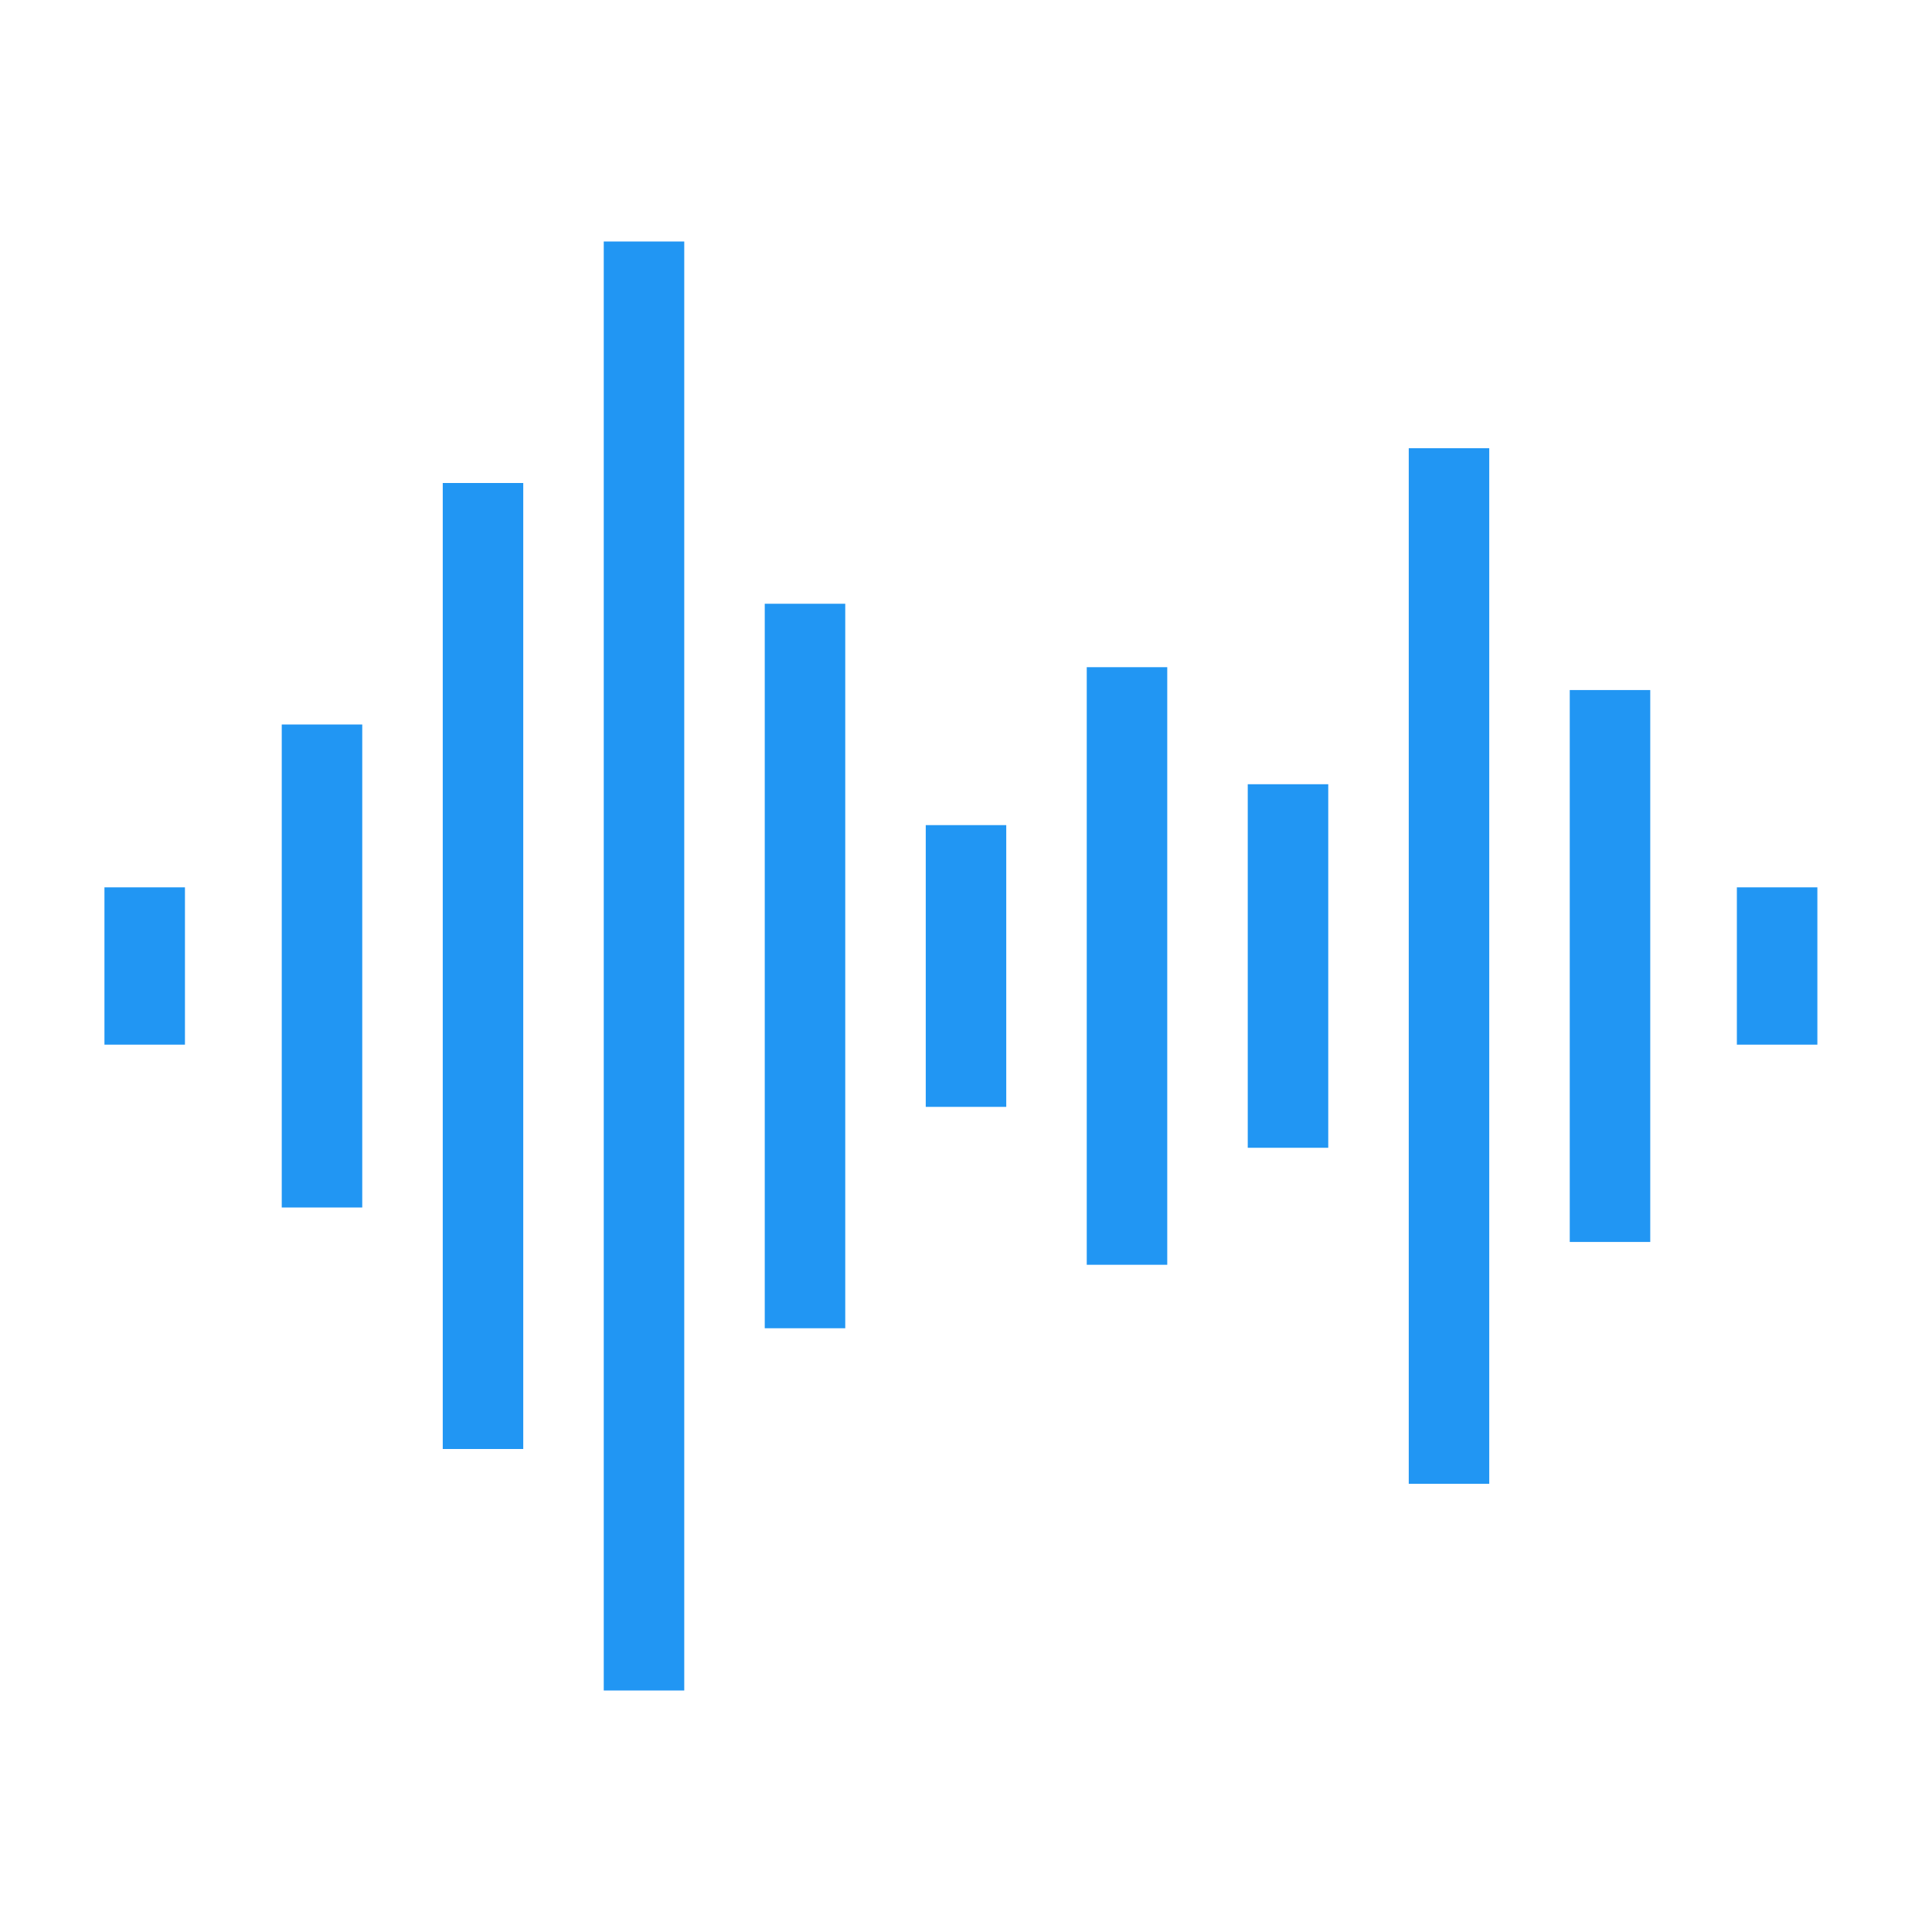
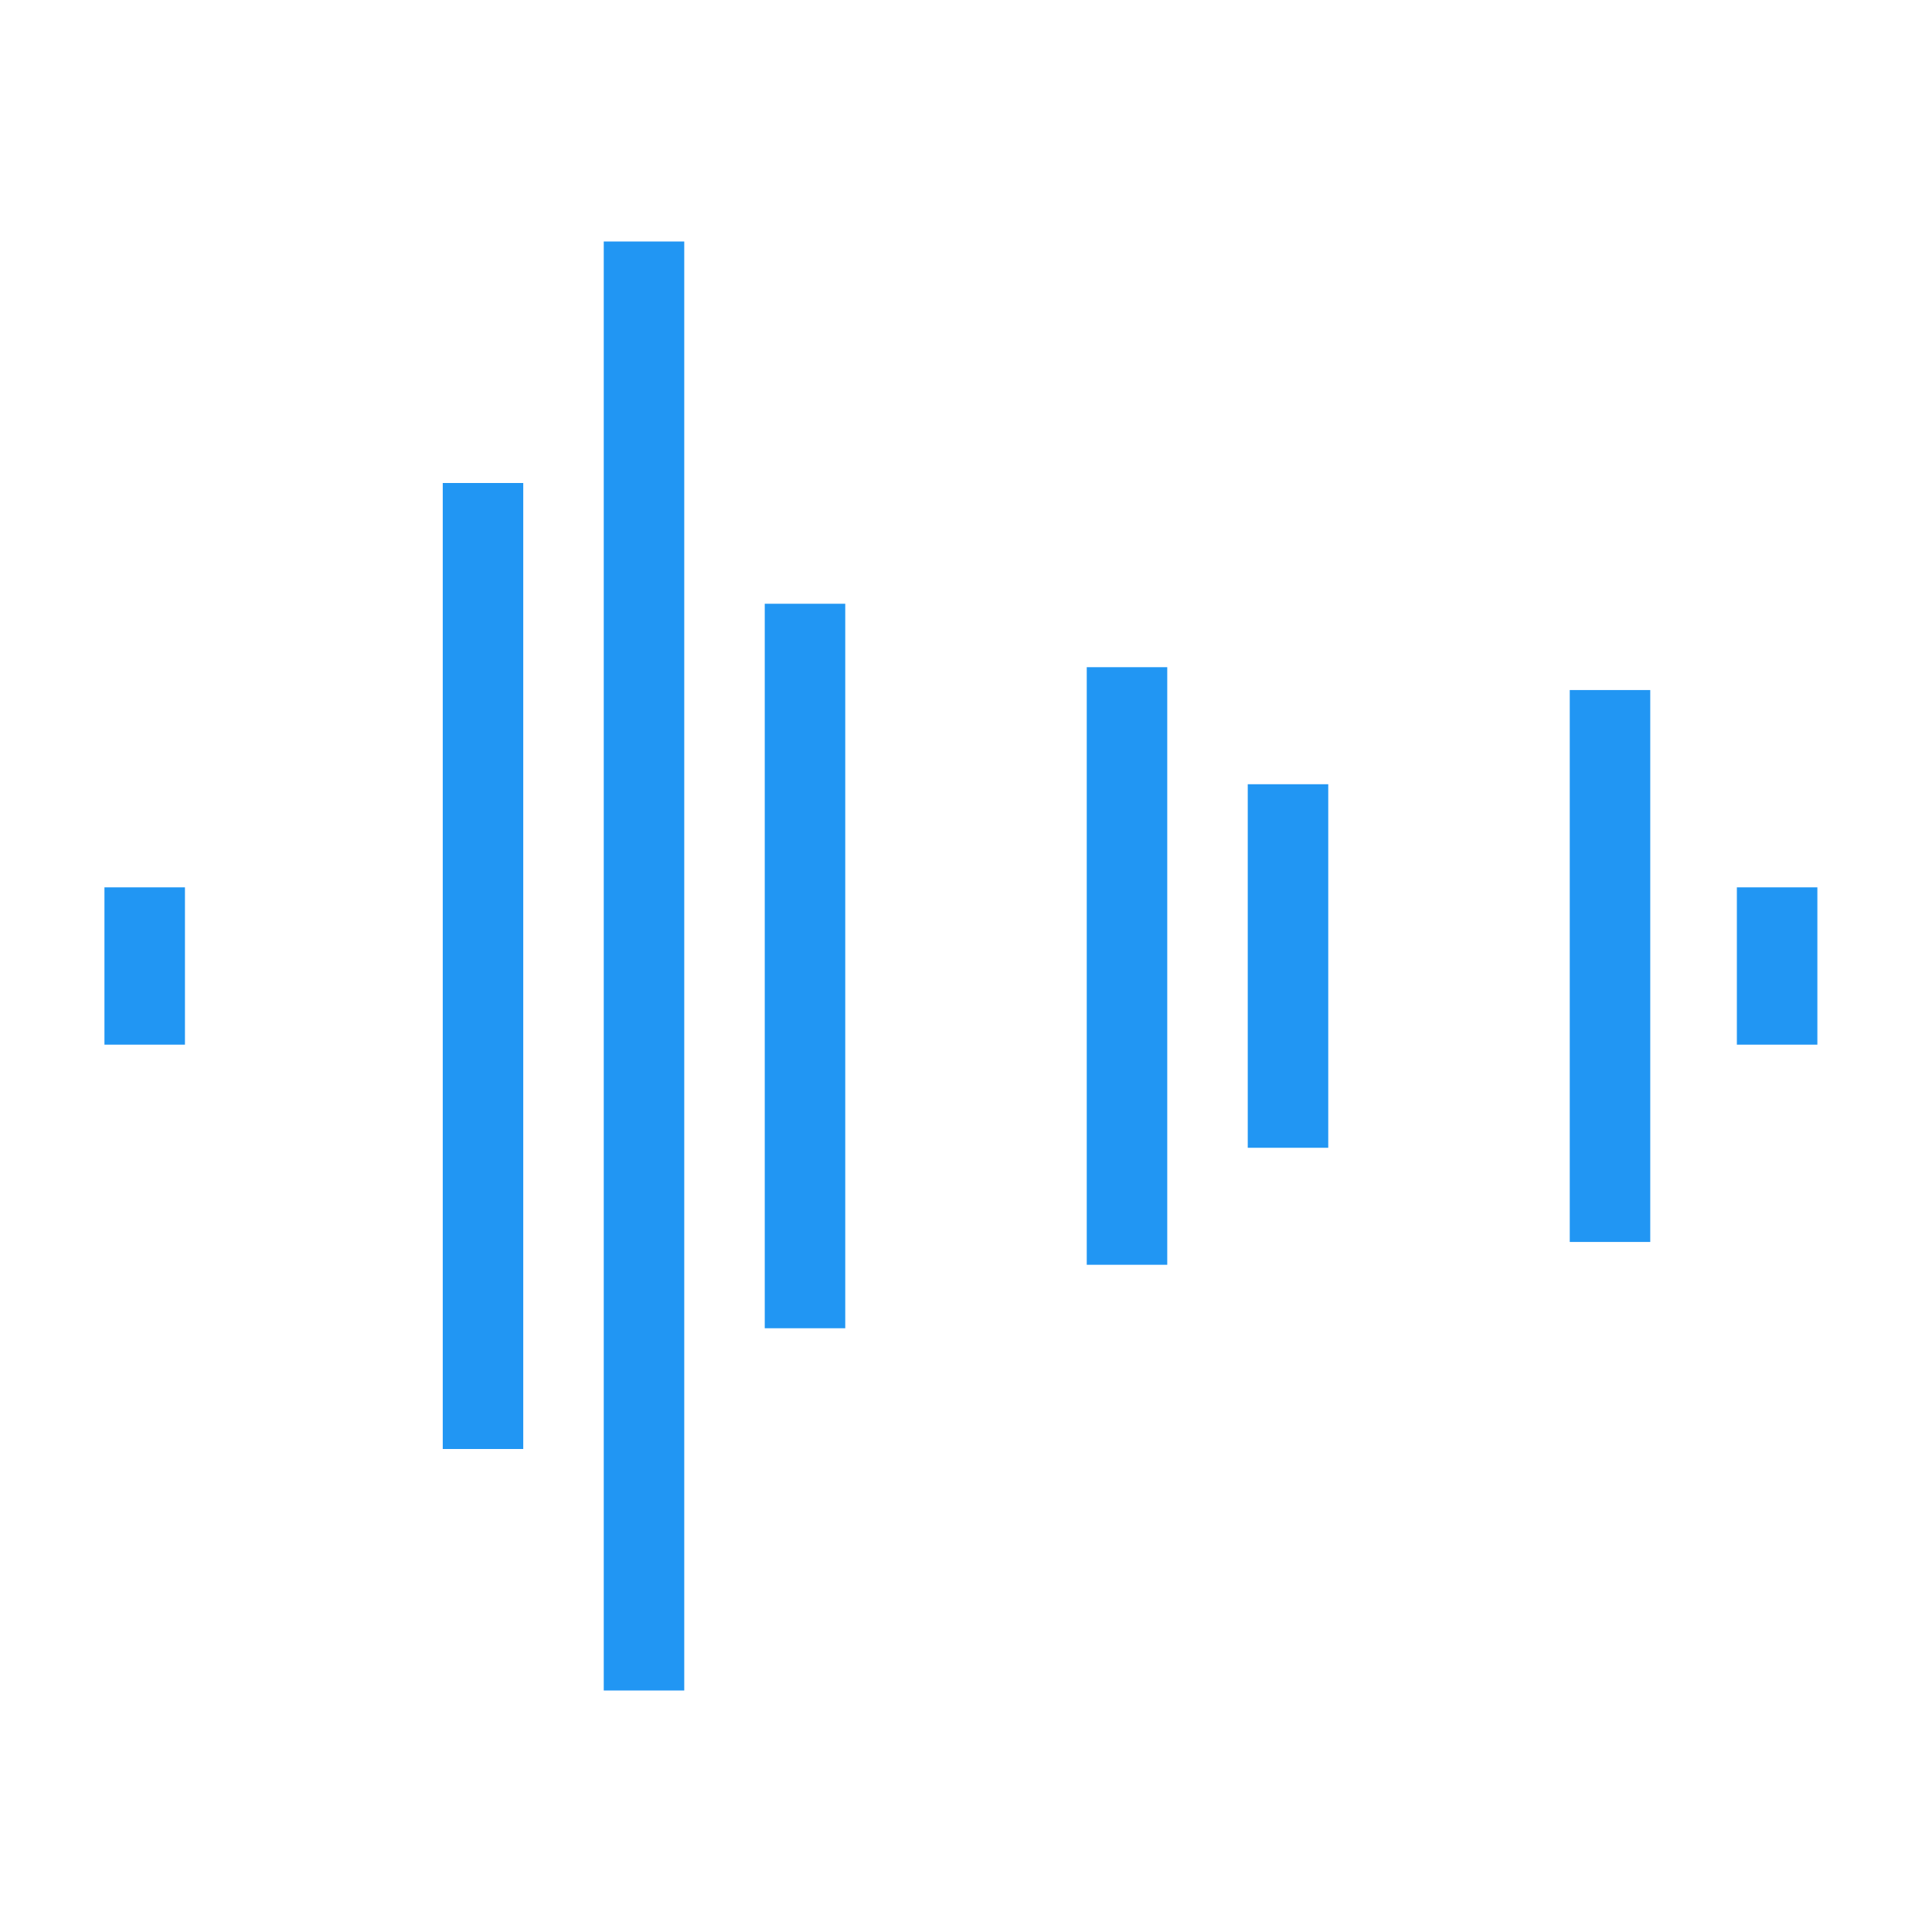
<svg xmlns="http://www.w3.org/2000/svg" xmlns:ns1="http://www.inkscape.org/namespaces/inkscape" xmlns:ns2="http://sodipodi.sourceforge.net/DTD/sodipodi-0.dtd" version="1.1" x="0px" y="0px" width="48px" height="48px" viewBox="0 0 48 48" enable-background="new 0 0 48 48" xml:space="preserve" id="svg2" ns1:version="0.91 r13725" ns2:docname="sound2.svg">
  <defs id="defs26" />
  <ns2:namedview pagecolor="#ffffff" bordercolor="#666666" borderopacity="1" objecttolerance="10" gridtolerance="10" guidetolerance="10" ns1:pageopacity="0" ns1:pageshadow="2" ns1:window-width="1286" ns1:window-height="694" id="namedview24" showgrid="false" ns1:zoom="9.8333333" ns1:cx="47.641632" ns1:cy="24.111475" ns1:window-x="0" ns1:window-y="23" ns1:window-maximized="0" ns1:current-layer="svg2" />
  <rect style="fill:#2196f3" id="rect6" height="36" width="2" y="6" x="15" />
  <rect style="fill:#2196f3" id="rect8" height="24" width="2" y="12" x="11" />
  <rect style="fill:#2196f3" id="rect10" height="9.032" width="2" y="19.484" x="31" />
  <rect style="fill:#2196f3" id="rect12" height="14.847" width="2" y="16.576" x="27" />
-   <rect style="fill:#2196f3" id="rect14" height="12" width="2" y="18" x="7" />
  <rect style="fill:#2196f3" id="rect16" height="18" width="2" y="15" x="19" />
-   <rect style="fill:#2196f3" id="rect18" height="7" width="2" y="20.5" x="23" />
-   <rect style="fill:#2196f3" id="rect20" height="25.729" width="2" y="11.136" x="35" />
  <rect style="fill:#2196f3" id="rect22" height="13.712" width="2" y="17.144" x="39" />
  <rect style="fill:#2196f3" x="43.152" y="22.046" width="2" height="3.908" id="rect18-8" />
  <rect style="fill:#2196f3" x="2.595" y="22.046" width="2" height="3.908" id="rect18-8-9" />
</svg>